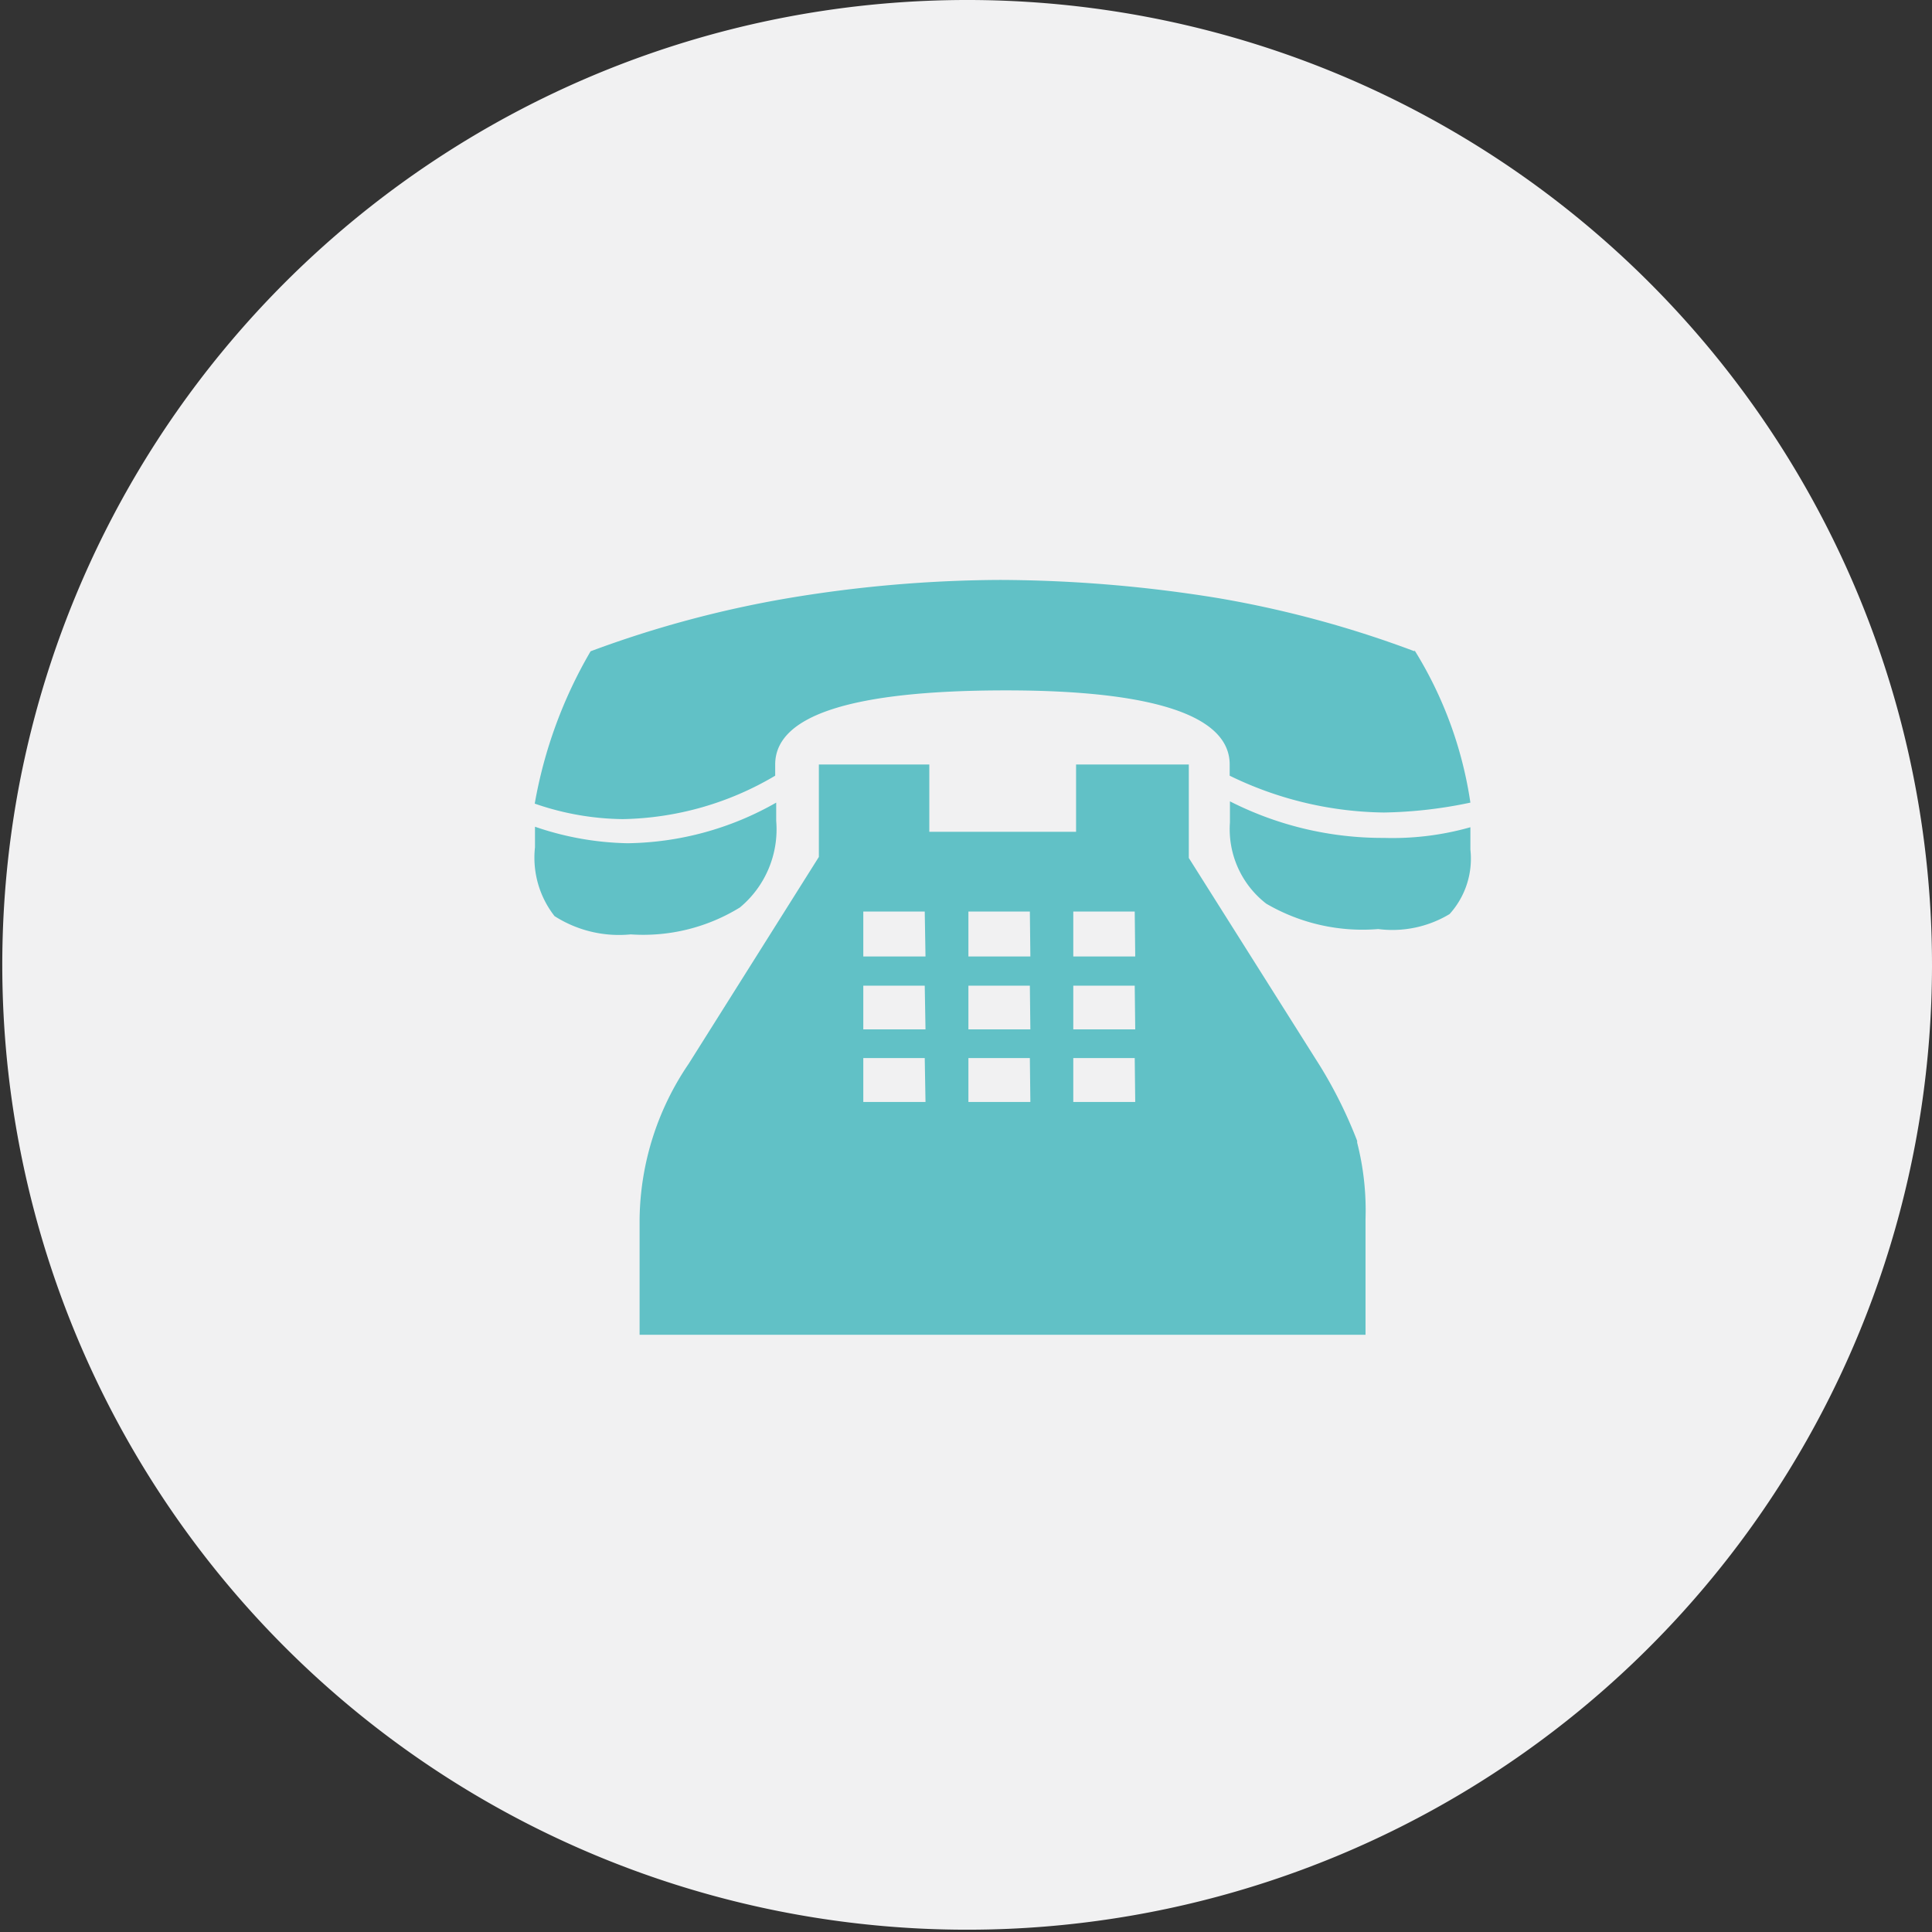
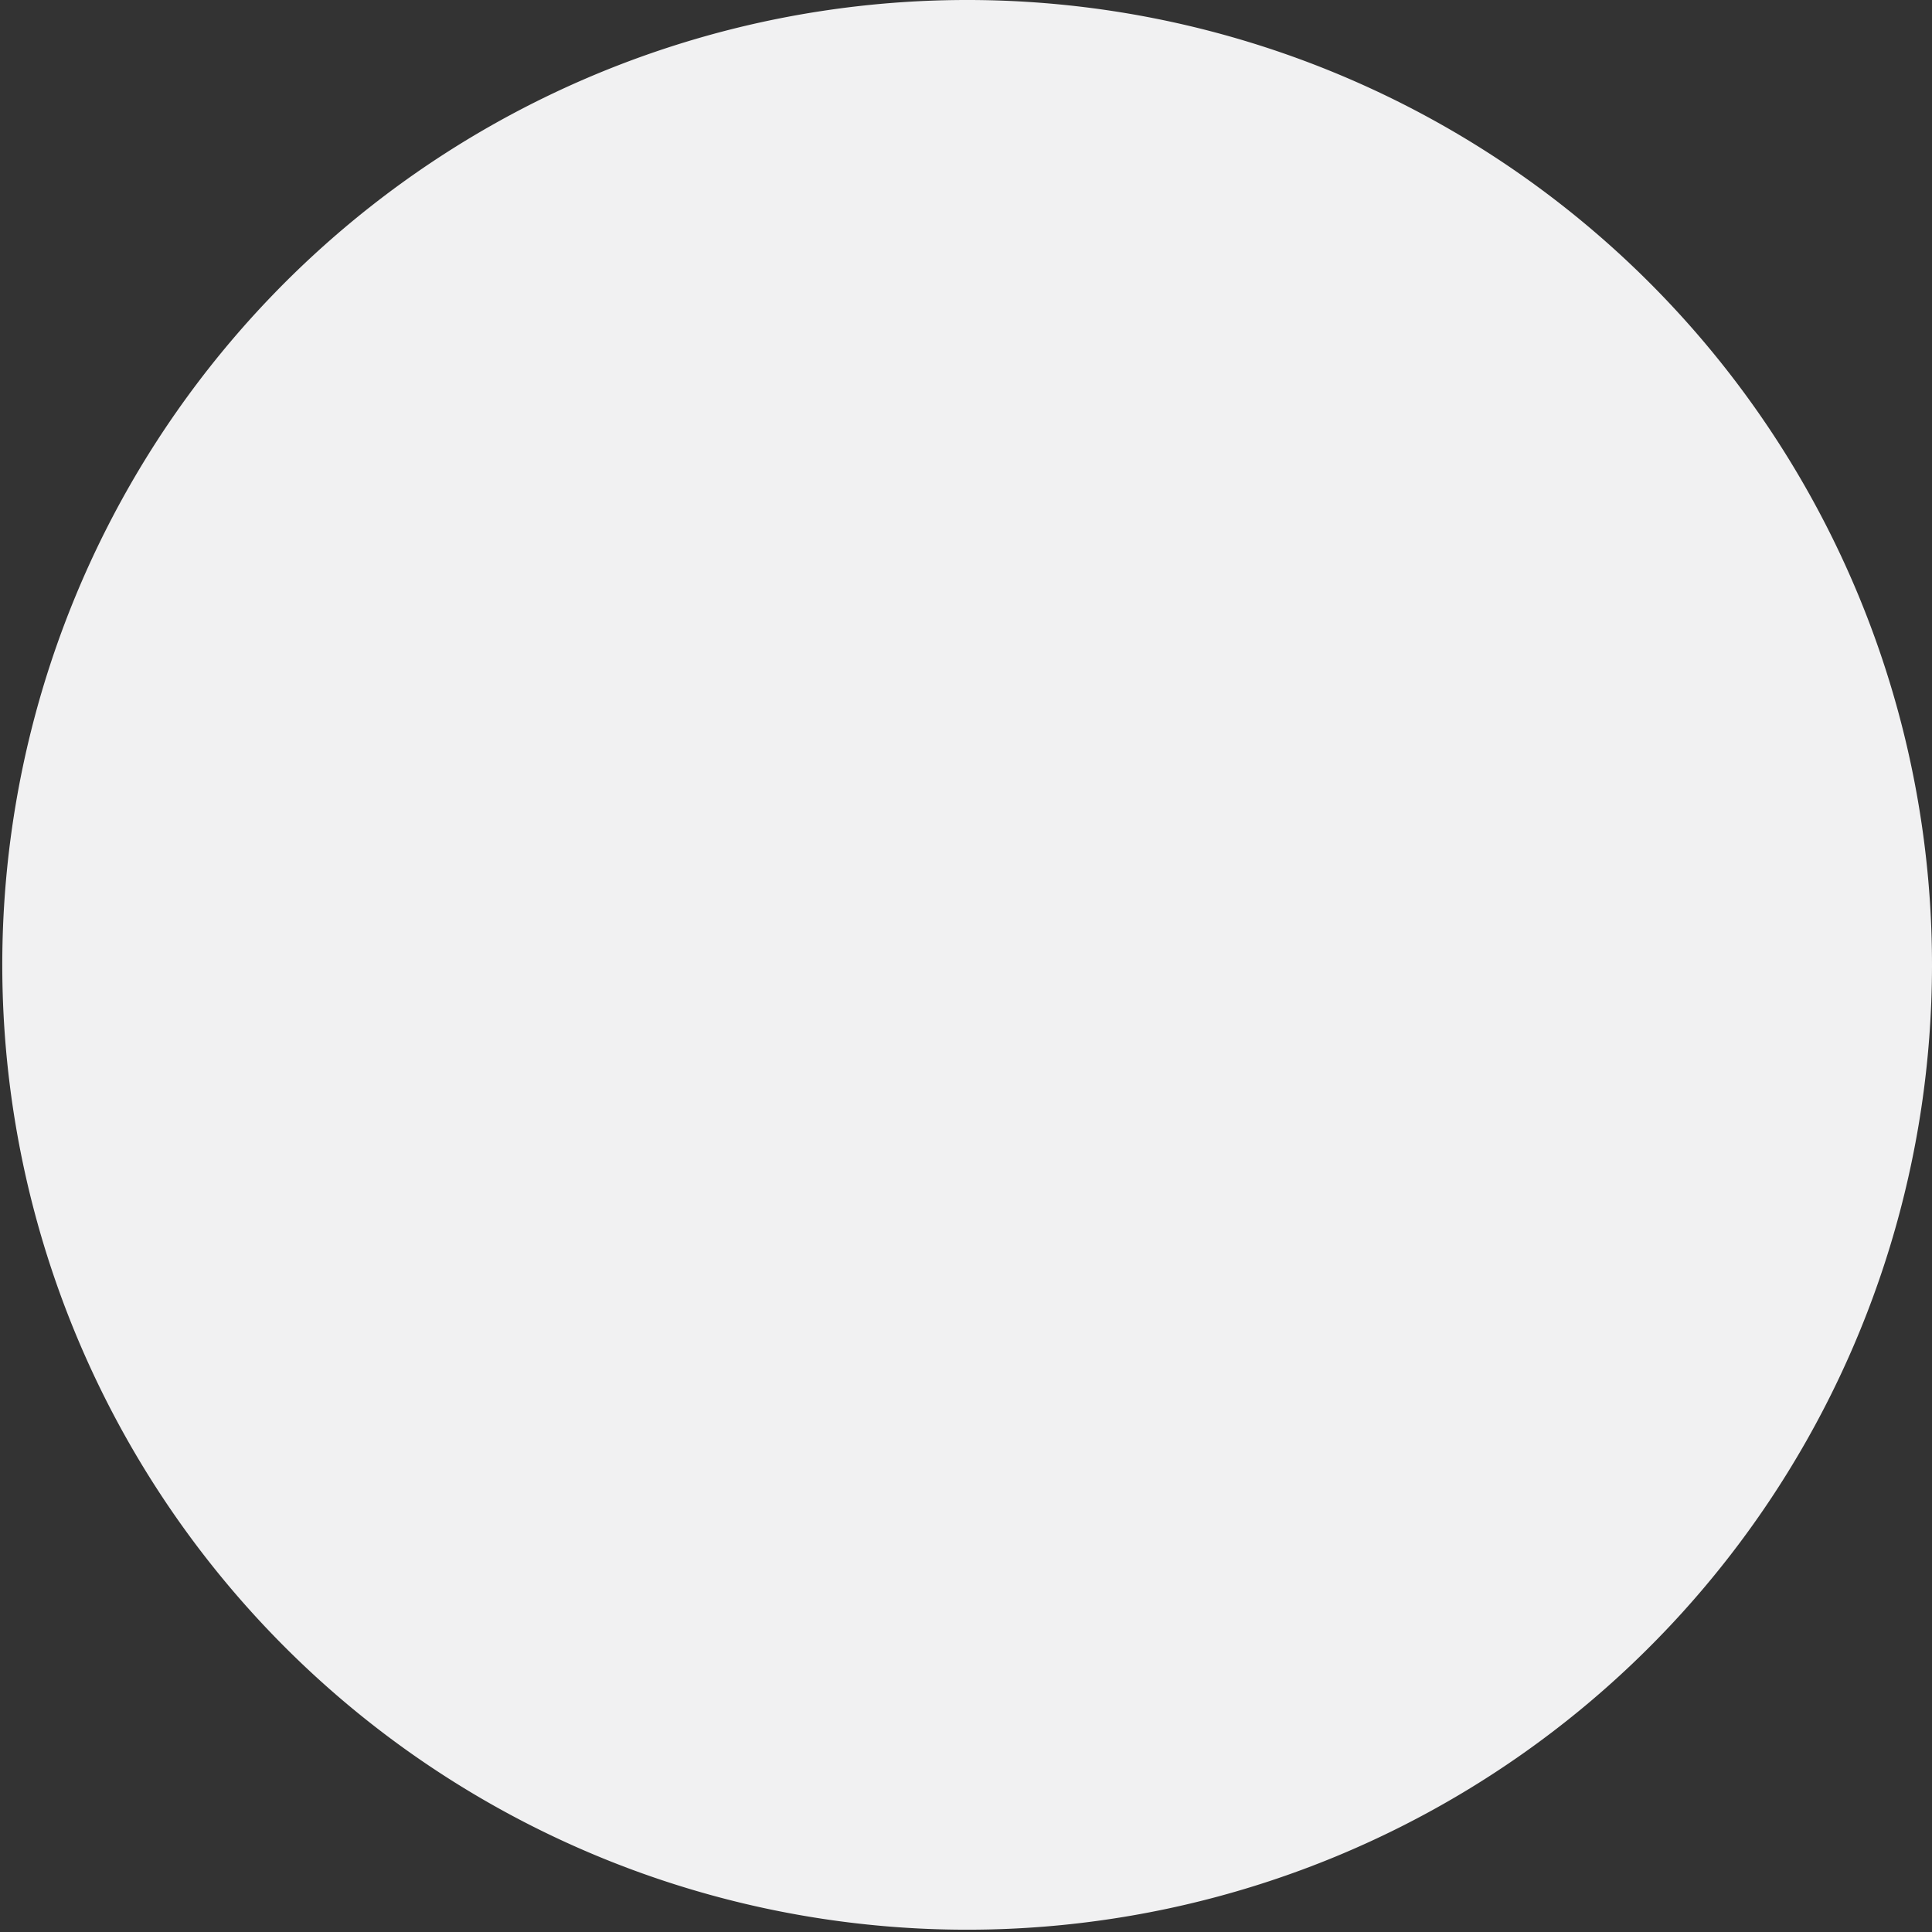
<svg xmlns="http://www.w3.org/2000/svg" viewBox="0 0 76.09 76.09">
  <rect x="0" y="0" width="76.09" height="76.09" fill="#333333" stroke="none" />
  <defs>
    <style>.cls-1{fill:#f1f1f2;}.cls-2{fill:#61c1c6;fill-rule:evenodd;}</style>
  </defs>
  <g id="Capa_2" data-name="Capa 2">
    <g id="Capa_1-2" data-name="Capa 1">
      <path class="cls-1" d="M76.09,38.05A38,38,0,1,1,38,0,38,38,0,0,1,76.09,38.05" />
-       <path class="cls-2" d="M55.71,25.65A42,42,0,0,0,48,23.56a54.42,54.42,0,0,0-8.6-.72,51.62,51.62,0,0,0-8.37.72,42.85,42.85,0,0,0-7.77,2.09,18.07,18.07,0,0,0-2.2,6,10.89,10.89,0,0,0,3.47.61,12.16,12.16,0,0,0,6-1.71v-.44c0-1.93,3-2.92,9.09-2.92,5.83,0,8.81,1,8.81,2.92v.44A14.2,14.2,0,0,0,54.5,32a17.66,17.66,0,0,0,3.41-.39,15.71,15.71,0,0,0-2.2-6m-31,7.6a11.83,11.83,0,0,1-3.64-.65v.81a3.73,3.73,0,0,0,.77,2.71,4.71,4.71,0,0,0,3,.72,7.26,7.26,0,0,0,4.3-1.06,4,4,0,0,0,1.43-3.41v-.72a12.1,12.1,0,0,1-5.84,1.6M53.45,44.93A17.89,17.89,0,0,0,52,42l-5.18-8.21V30.11H42.38v2.65H36.6V30.11H32.25v3.64L27.12,41.9A11.08,11.08,0,0,0,25.19,48v4.57H53.78V48a10.75,10.75,0,0,0-.33-3m-17-1.6H34V41.67h2.42Zm0-2.86H34V38.82h2.42Zm0-2.87H34V35.9h2.42Zm4.13,5.73H38.14V41.67h2.42Zm0-2.86H38.14V38.82h2.42Zm0-2.87H38.14V35.9h2.42Zm4.13,5.73H42.27V41.67h2.42Zm0-2.86H42.27V38.82h2.42Zm0-2.87H42.27V35.9h2.42ZM54.5,33a13.24,13.24,0,0,1-6.06-1.44v.83a3.71,3.71,0,0,0,1.43,3.2,7.52,7.52,0,0,0,4.41,1A4.37,4.37,0,0,0,57.09,36a3.25,3.25,0,0,0,.82-2.54v-.88A11.24,11.24,0,0,1,54.5,33" />
    </g>
  </g>
</svg>